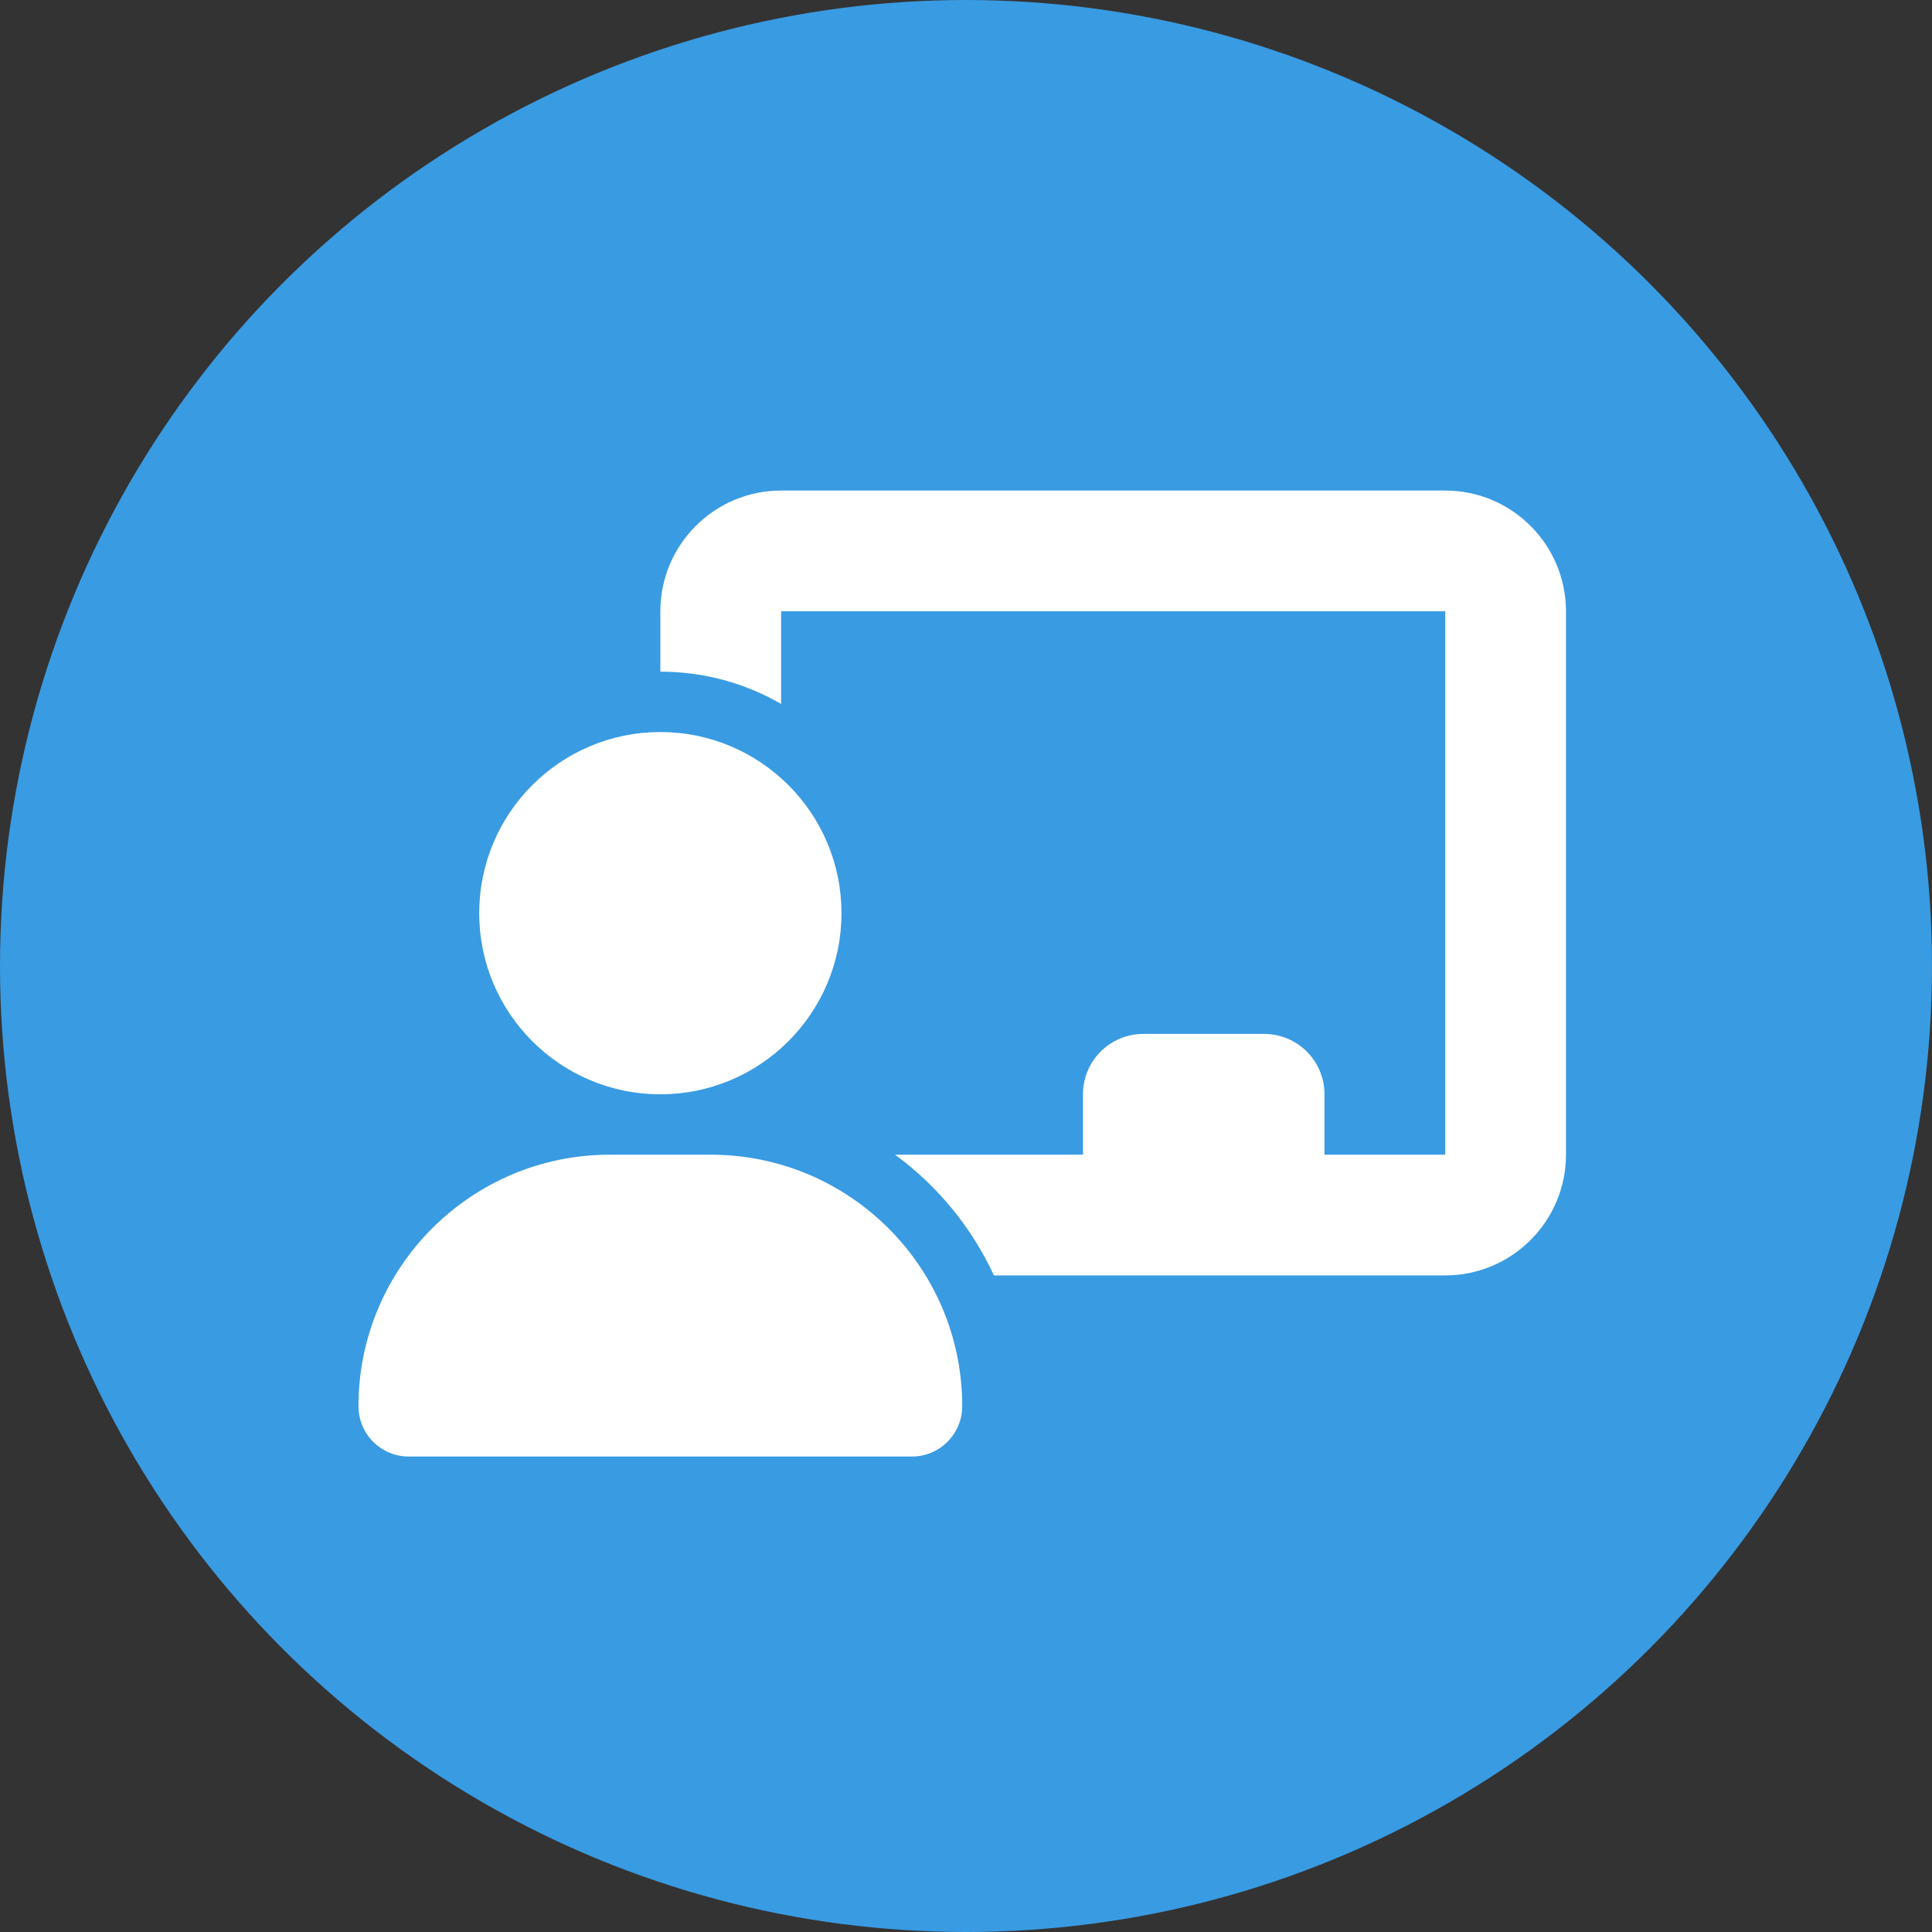
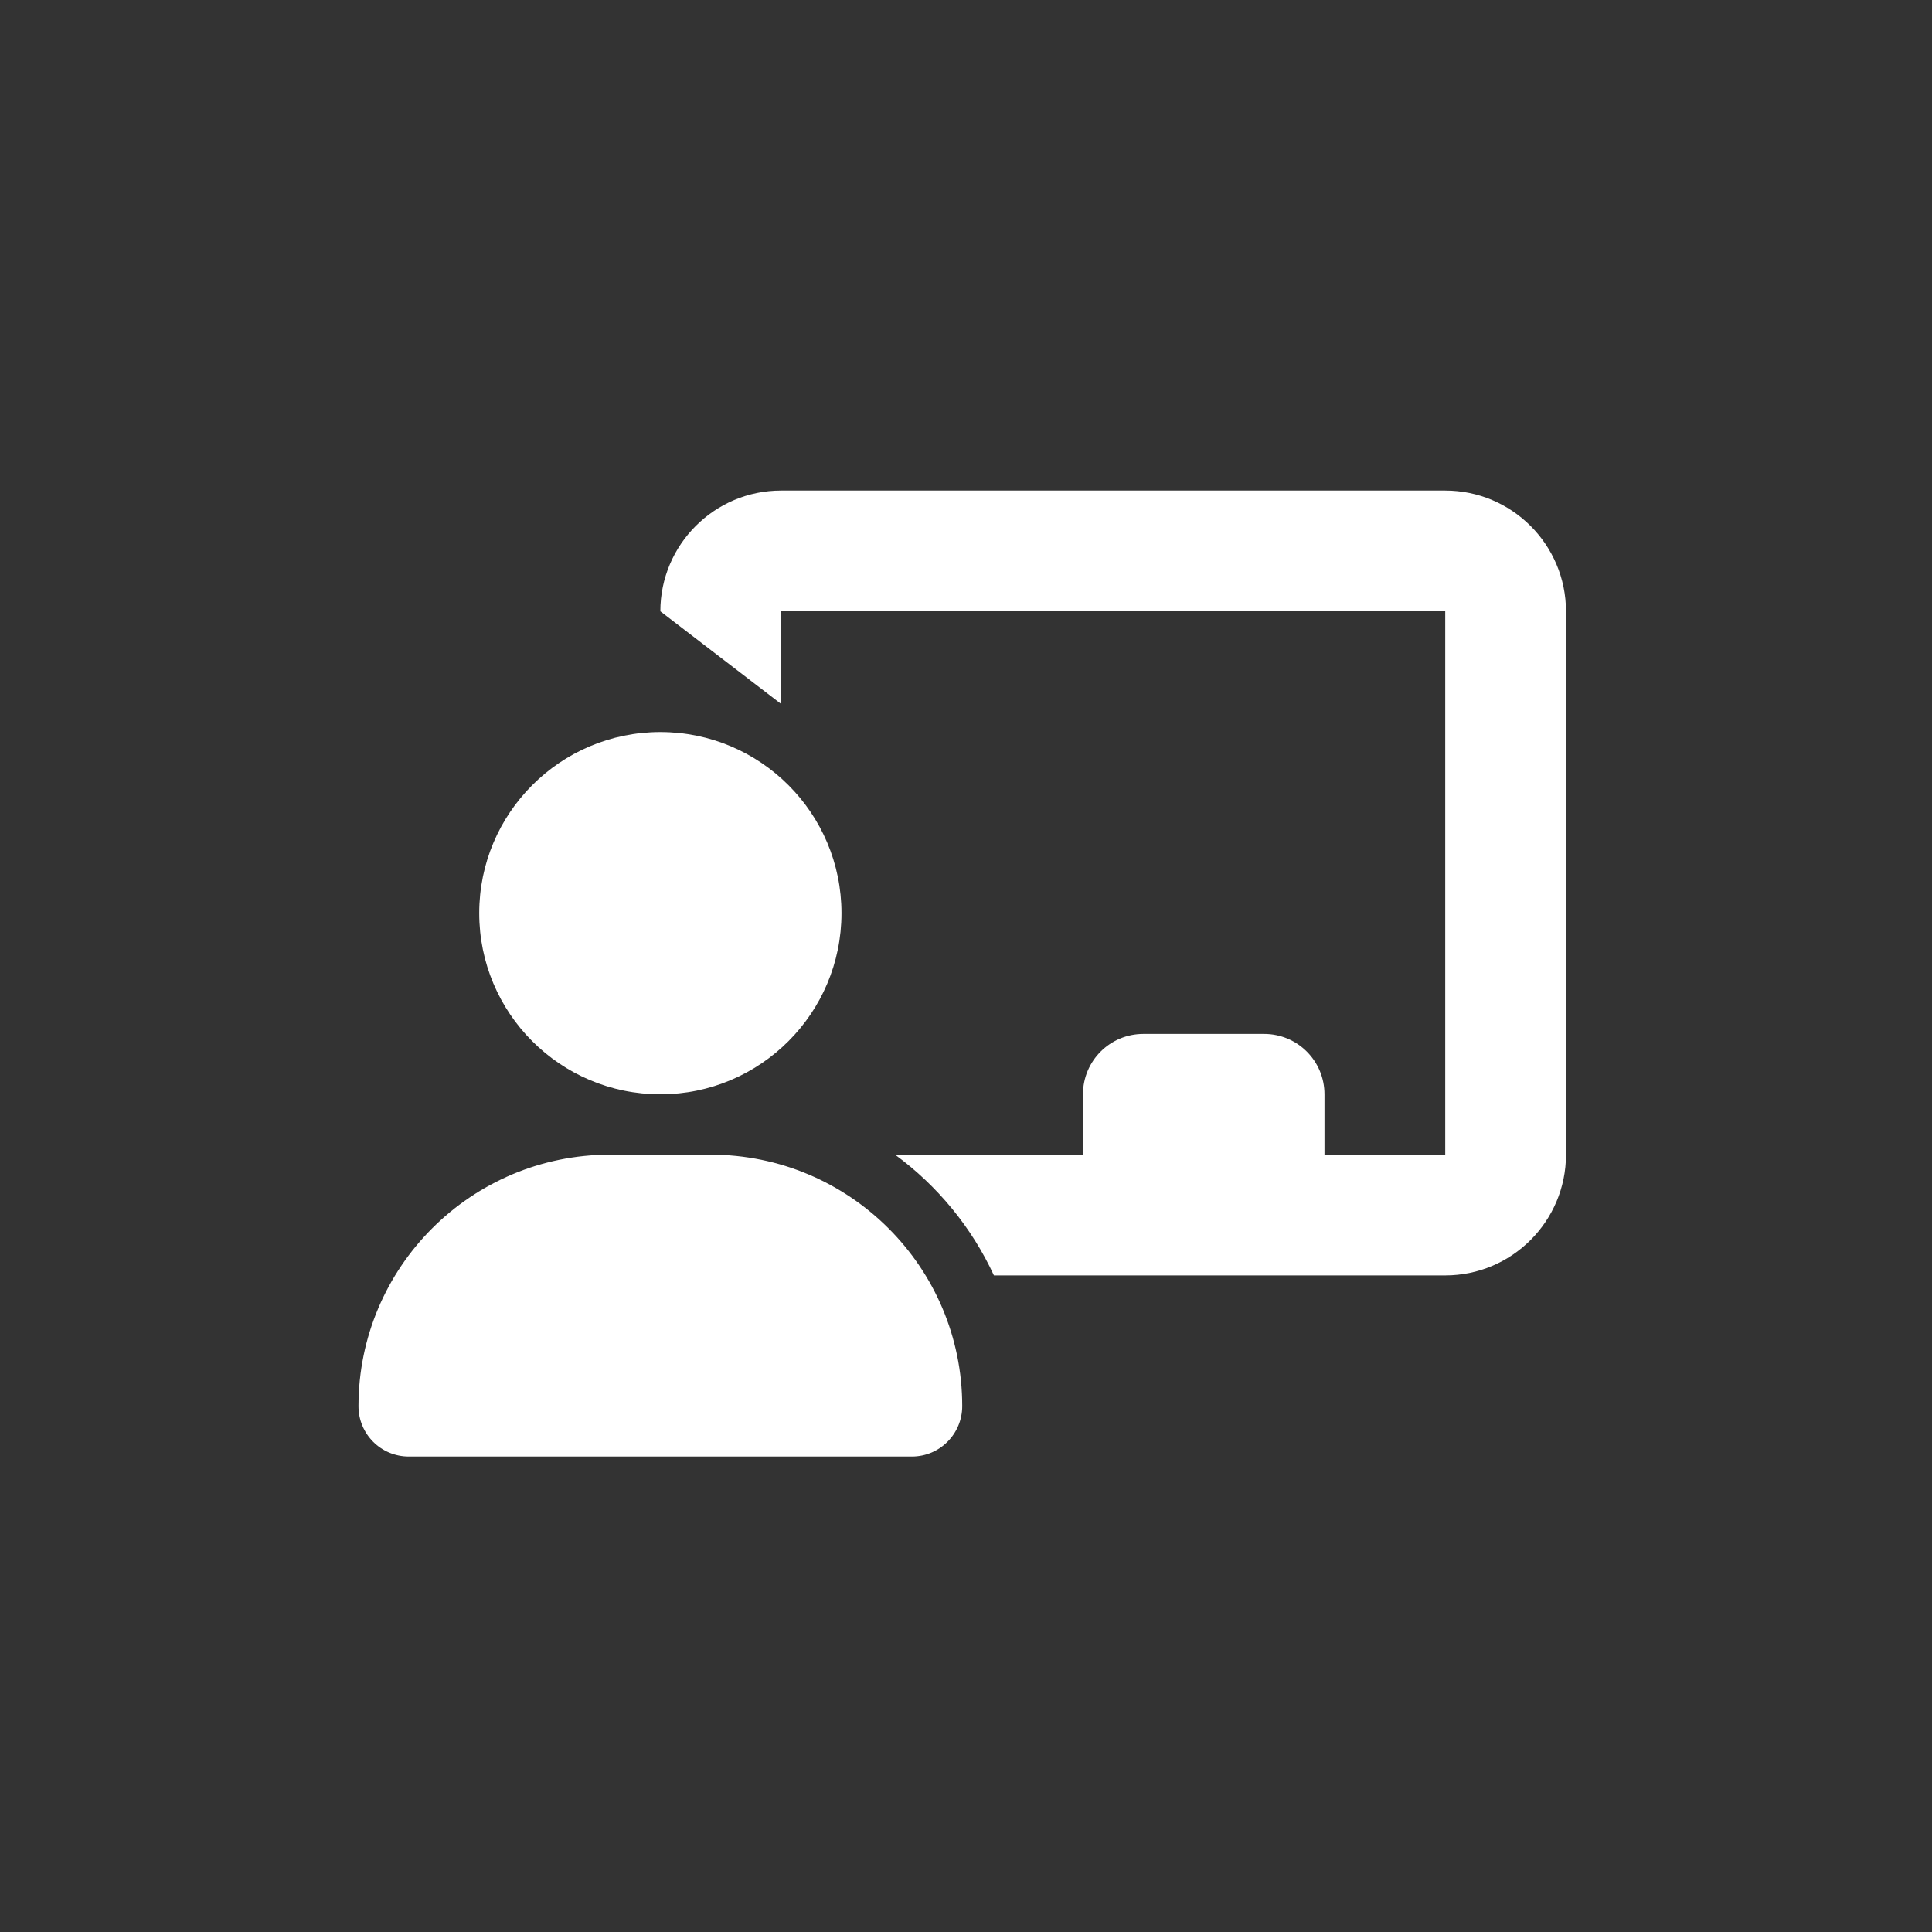
<svg xmlns="http://www.w3.org/2000/svg" viewBox="0 0 1024 1024">
  <rect x="0" y="0" width="1024" height="1024" fill="#333333" stroke="none" />
-   <ellipse style="fill:#399be2;fill-opacity:1" cx="512" cy="512" rx="512" ry="512" />
-   <path d="m 350,324 c 0,-35.3 28.7,-64 64,-64 h 352 c 35.3,0 64,28.7 64,64 v 288 c 0,35.3 -28.7,64 -64,64 H 526.8 C 515,650.5 496.9,628.5 474.4,612 H 574 v -32 c 0,-17.7 14.3,-32 32,-32 h 64 c 17.7,0 32,14.3 32,32 v 32 h 64 V 324 H 414 v 49.1 C 395.2,362.2 373.3,356 350,356 Z m 0,256 c -53,0 -96,-43 -96,-96 0,-53 43,-96 96,-96 53,0 96,43 96,96 0,53 -43,96 -96,96 z m -26.7,32 h 53.3 C 450.3,612 510,671.7 510,745.3 510,760 498.1,772 483.3,772 H 216.7 C 201.9,772 190,760.1 190,745.3 190,671.7 249.7,612 323.3,612 Z" style="fill:#ffffff" />
+   <path d="m 350,324 c 0,-35.3 28.7,-64 64,-64 h 352 c 35.3,0 64,28.7 64,64 v 288 c 0,35.3 -28.7,64 -64,64 H 526.8 C 515,650.5 496.9,628.5 474.4,612 H 574 v -32 c 0,-17.7 14.3,-32 32,-32 h 64 c 17.7,0 32,14.3 32,32 v 32 h 64 V 324 H 414 v 49.1 Z m 0,256 c -53,0 -96,-43 -96,-96 0,-53 43,-96 96,-96 53,0 96,43 96,96 0,53 -43,96 -96,96 z m -26.7,32 h 53.3 C 450.3,612 510,671.7 510,745.3 510,760 498.1,772 483.3,772 H 216.7 C 201.9,772 190,760.1 190,745.3 190,671.7 249.7,612 323.3,612 Z" style="fill:#ffffff" />
</svg>